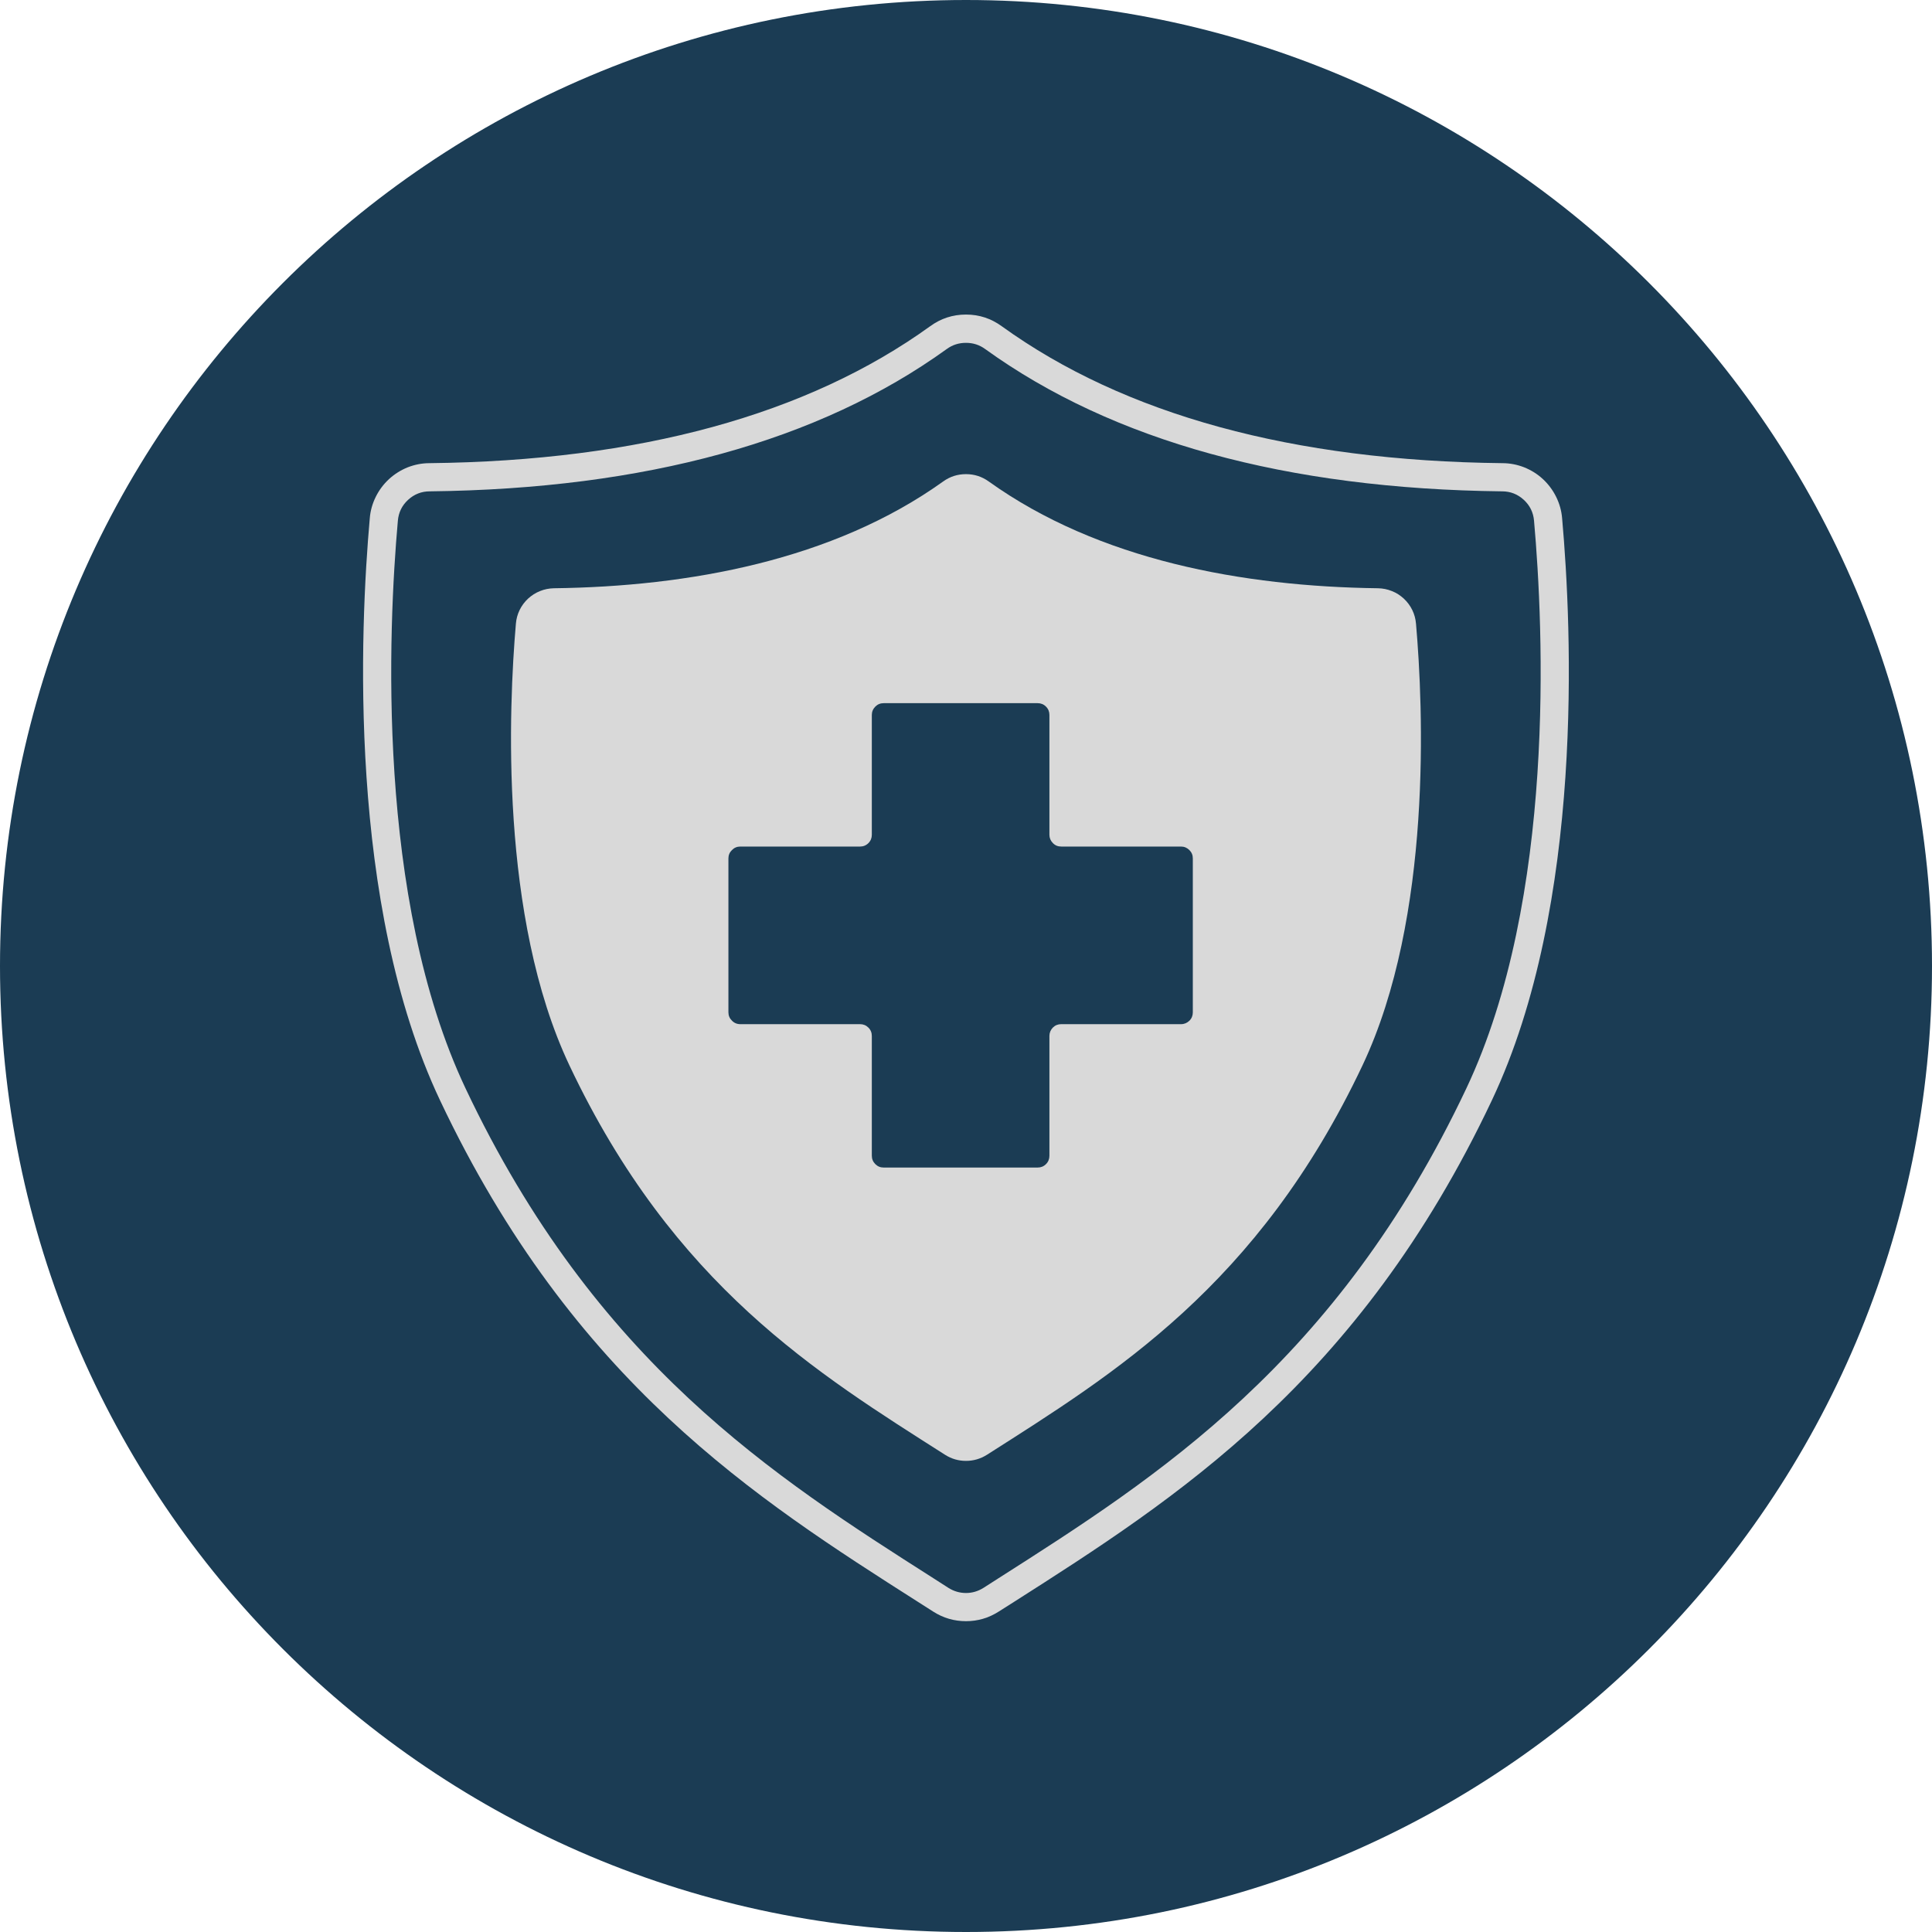
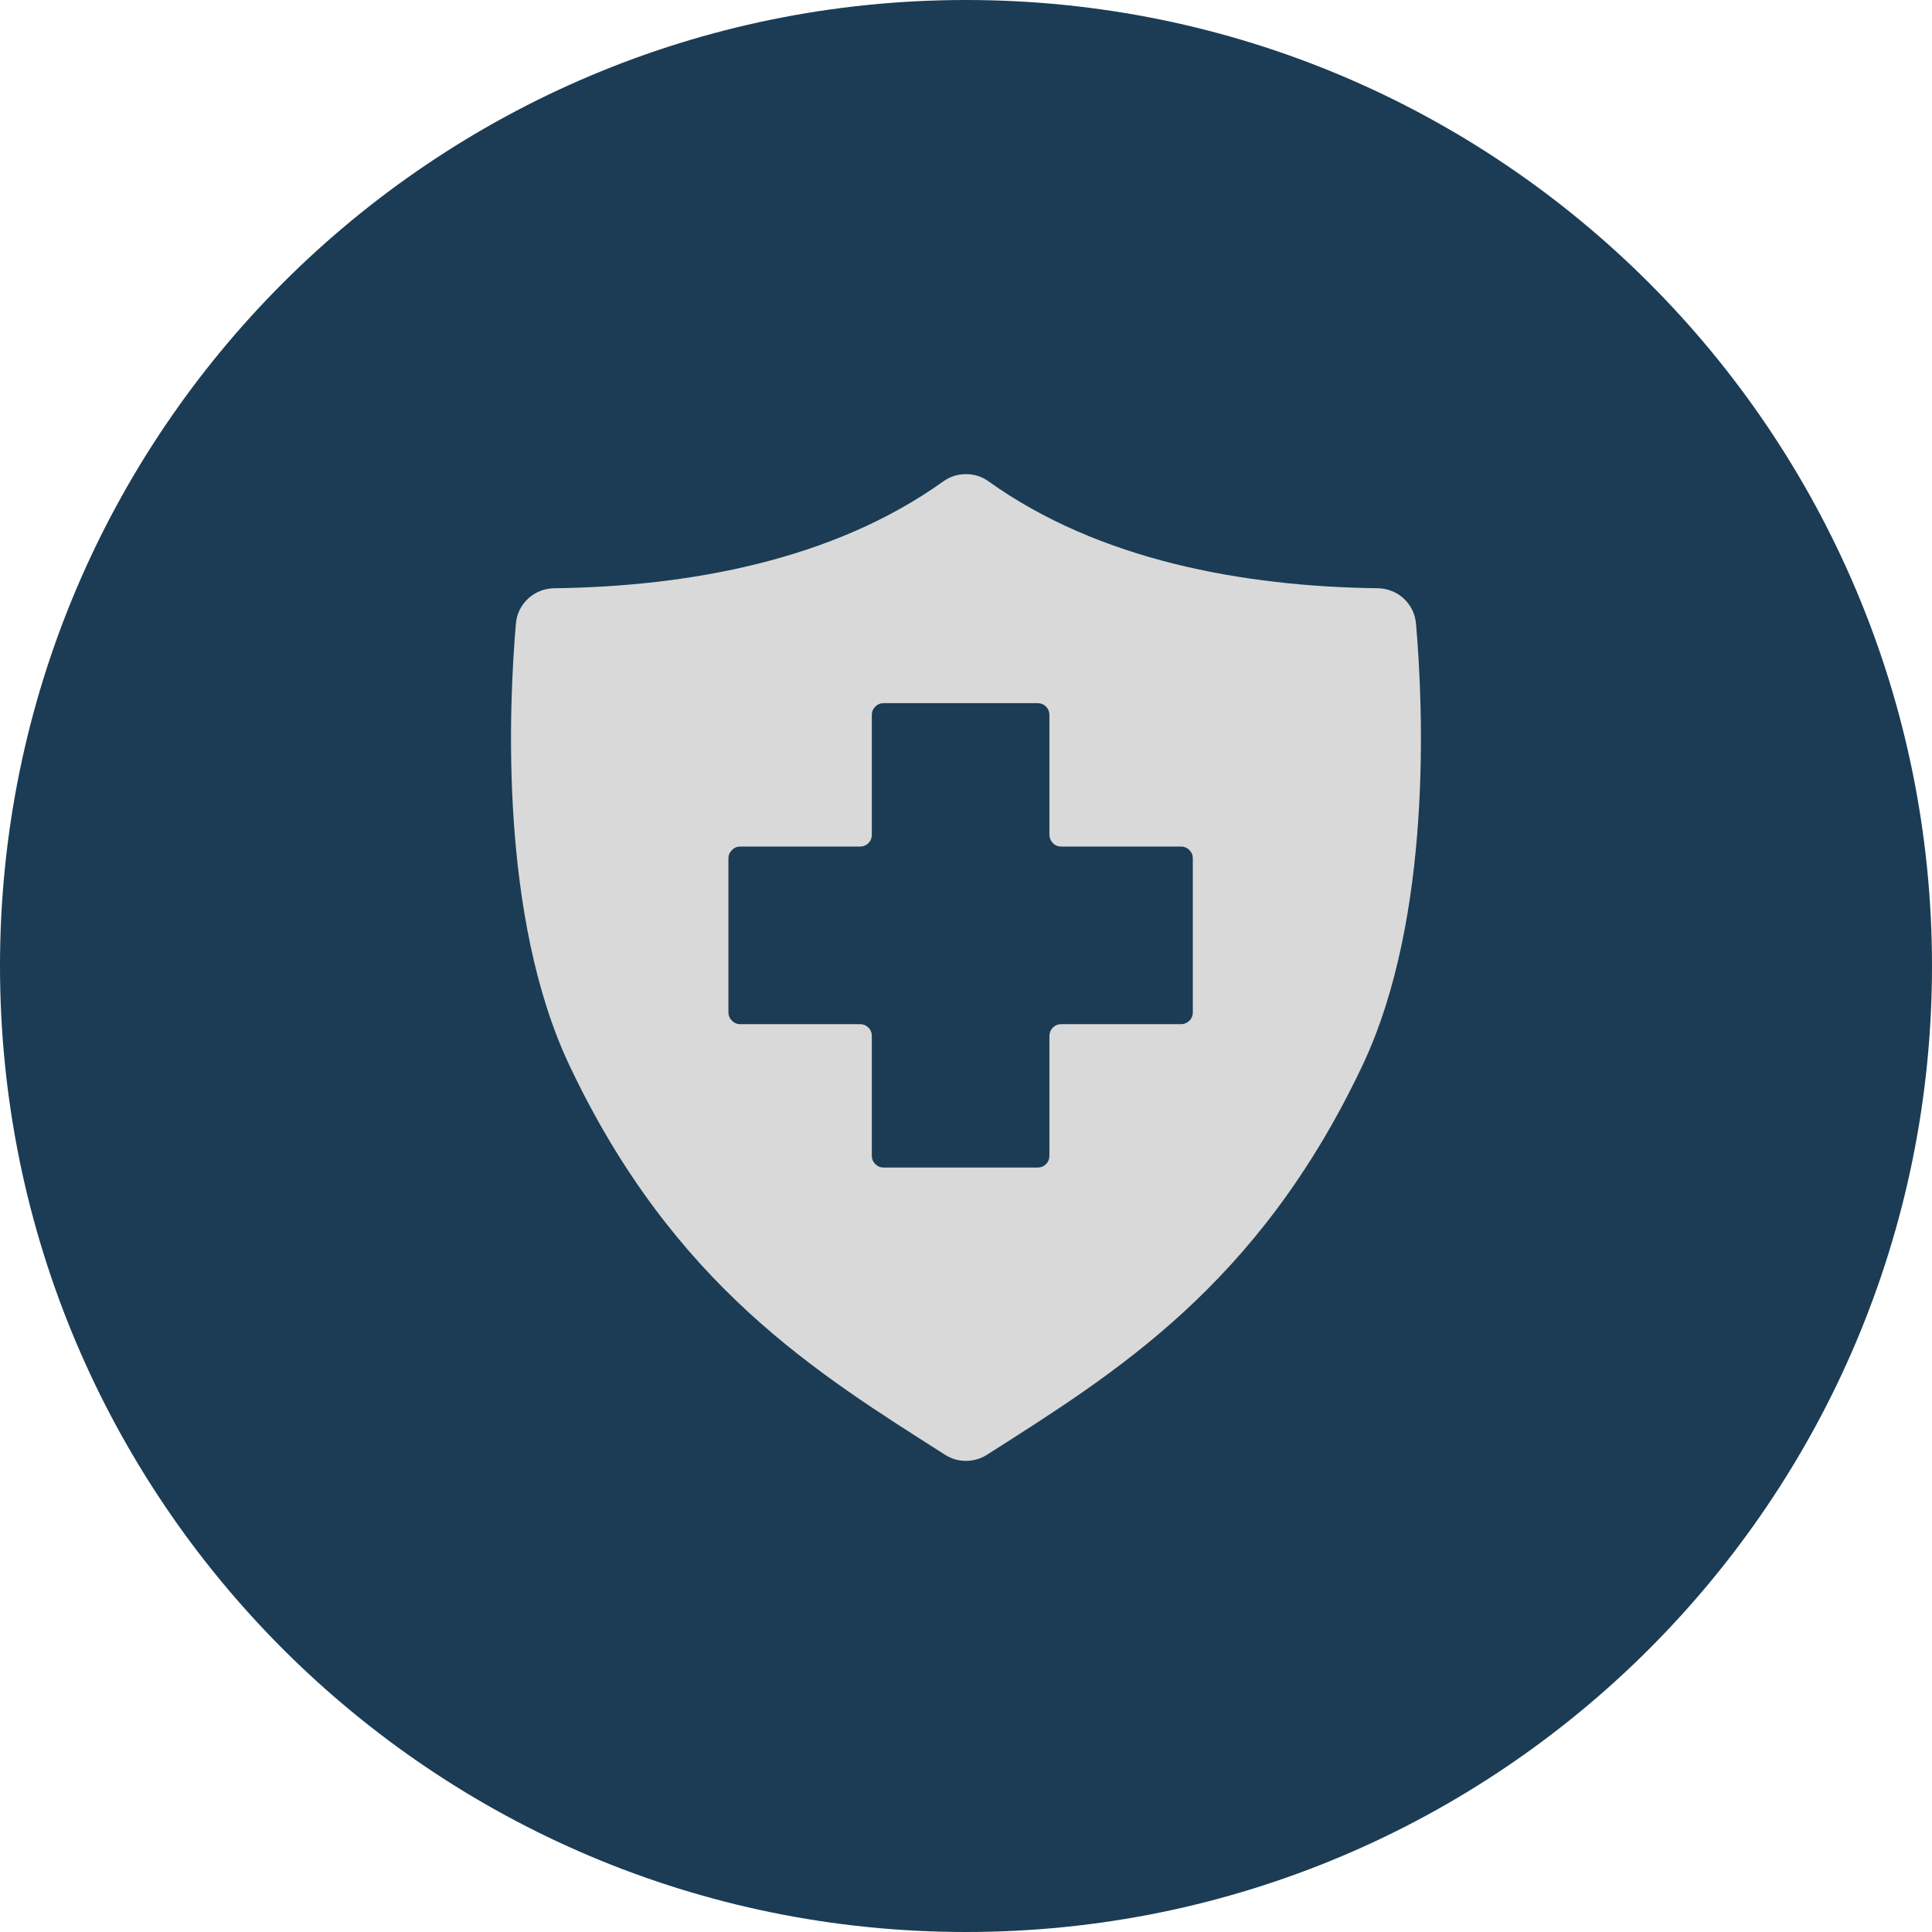
<svg xmlns="http://www.w3.org/2000/svg" width="100" zoomAndPan="magnify" viewBox="0 0 75 75" height="100" preserveAspectRatio="xMidYMid meet" version="1.0">
  <defs>
    <clipPath id="9107f84598">
      <path d="M 37.5 0 C 16.789 0 0 16.789 0 37.5 C 0 58.211 16.789 75 37.5 75 C 58.211 75 75 58.211 75 37.5 C 75 16.789 58.211 0 37.5 0 Z M 37.5 0 " clip-rule="nonzero" />
    </clipPath>
    <clipPath id="eca86be5b3">
-       <path d="M 14 12.004 L 61 12.004 L 61 63 L 14 63 Z M 14 12.004 " clip-rule="nonzero" />
-     </clipPath>
+       </clipPath>
  </defs>
  <g clip-path="url(#9107f84598)">
    <rect x="-7.5" width="90" fill="#1b3c54" y="-7.5" height="90" fill-opacity="1" />
  </g>
  <g clip-path="url(#eca86be5b3)">
-     <path fill="#d9d9d9" d="M 37.5 62.934 C 37.043 62.934 36.621 62.812 36.234 62.566 L 35.641 62.188 C 29.363 58.188 22.254 53.656 17.082 42.715 C 13.484 35.105 13.977 24.375 14.355 20.117 C 14.379 19.824 14.457 19.551 14.586 19.289 C 14.715 19.027 14.887 18.797 15.102 18.598 C 15.316 18.402 15.559 18.25 15.828 18.141 C 16.102 18.035 16.383 17.98 16.672 17.98 C 24.805 17.891 31.344 16.102 36.109 12.664 C 36.523 12.363 36.984 12.211 37.5 12.211 C 38.012 12.211 38.473 12.363 38.887 12.664 C 43.652 16.102 50.191 17.891 58.324 17.98 C 58.613 17.98 58.895 18.035 59.168 18.141 C 59.438 18.25 59.684 18.402 59.895 18.598 C 60.109 18.797 60.281 19.027 60.41 19.289 C 60.539 19.551 60.617 19.824 60.641 20.117 C 61.02 24.375 61.512 35.105 57.914 42.715 C 52.742 53.656 45.633 58.188 39.359 62.188 L 38.762 62.566 C 38.375 62.812 37.953 62.934 37.5 62.934 Z M 37.5 13.309 C 37.223 13.309 36.973 13.387 36.75 13.551 C 31.797 17.125 25.047 18.98 16.684 19.074 C 16.363 19.074 16.082 19.184 15.844 19.402 C 15.605 19.621 15.473 19.891 15.445 20.215 C 15.074 24.383 14.59 34.883 18.07 42.246 C 23.109 52.906 30.078 57.344 36.227 61.262 L 36.824 61.645 C 37.031 61.773 37.254 61.84 37.5 61.84 C 37.742 61.84 37.965 61.773 38.172 61.645 L 38.77 61.262 C 44.918 57.344 51.887 52.906 56.926 42.246 C 60.406 34.883 59.922 24.383 59.551 20.215 C 59.523 19.891 59.391 19.621 59.152 19.402 C 58.914 19.184 58.633 19.074 58.312 19.074 C 49.949 18.98 43.199 17.125 38.246 13.551 C 38.023 13.387 37.773 13.309 37.5 13.309 Z M 37.5 13.309 " fill-opacity="1" fill-rule="nonzero" />
-   </g>
+     </g>
  <path fill="#d9d9d9" d="M 53.492 22.836 C 48.266 22.77 42.656 21.75 38.383 18.691 C 38.117 18.5 37.824 18.406 37.5 18.406 C 37.172 18.406 36.879 18.5 36.613 18.691 C 32.34 21.75 26.73 22.77 21.504 22.836 C 21.316 22.84 21.137 22.875 20.965 22.945 C 20.793 23.012 20.637 23.113 20.5 23.238 C 20.363 23.367 20.254 23.512 20.172 23.68 C 20.09 23.848 20.043 24.023 20.027 24.211 C 19.75 27.426 19.383 35.598 22.102 41.352 C 26.156 49.93 31.758 53.332 36.691 56.477 C 36.938 56.633 37.207 56.711 37.5 56.711 C 37.789 56.711 38.059 56.633 38.309 56.477 C 43.238 53.332 48.84 49.93 52.895 41.352 C 55.613 35.598 55.25 27.426 54.969 24.211 C 54.953 24.023 54.906 23.848 54.824 23.68 C 54.742 23.512 54.633 23.367 54.496 23.238 C 54.359 23.113 54.207 23.012 54.031 22.945 C 53.859 22.875 53.68 22.84 53.492 22.836 Z M 45.848 39.758 L 41.195 39.758 C 41.07 39.758 40.961 39.801 40.871 39.891 C 40.785 39.98 40.738 40.09 40.738 40.215 L 40.738 44.867 C 40.738 44.992 40.695 45.102 40.605 45.191 C 40.516 45.281 40.406 45.324 40.281 45.324 L 34.305 45.324 C 34.176 45.324 34.07 45.281 33.98 45.191 C 33.891 45.102 33.844 44.992 33.844 44.867 L 33.844 40.215 C 33.844 40.09 33.801 39.98 33.711 39.891 C 33.621 39.801 33.512 39.758 33.387 39.758 L 28.738 39.758 C 28.609 39.758 28.5 39.711 28.414 39.621 C 28.324 39.535 28.277 39.426 28.277 39.297 L 28.277 33.324 C 28.277 33.195 28.324 33.086 28.414 33 C 28.5 32.91 28.609 32.863 28.738 32.863 L 33.387 32.863 C 33.512 32.863 33.621 32.82 33.711 32.73 C 33.801 32.641 33.844 32.531 33.844 32.406 L 33.844 27.754 C 33.844 27.629 33.891 27.52 33.98 27.43 C 34.07 27.34 34.176 27.297 34.305 27.297 L 40.281 27.297 C 40.406 27.297 40.516 27.34 40.605 27.43 C 40.695 27.52 40.738 27.629 40.738 27.754 L 40.738 32.406 C 40.738 32.531 40.785 32.641 40.875 32.73 C 40.961 32.82 41.07 32.863 41.199 32.863 L 45.848 32.863 C 45.973 32.863 46.082 32.91 46.172 33 C 46.262 33.09 46.305 33.195 46.305 33.324 L 46.305 39.301 C 46.305 39.426 46.262 39.535 46.172 39.625 C 46.082 39.711 45.973 39.758 45.848 39.758 Z M 45.848 39.758 " fill-opacity="1" fill-rule="nonzero" />
</svg>